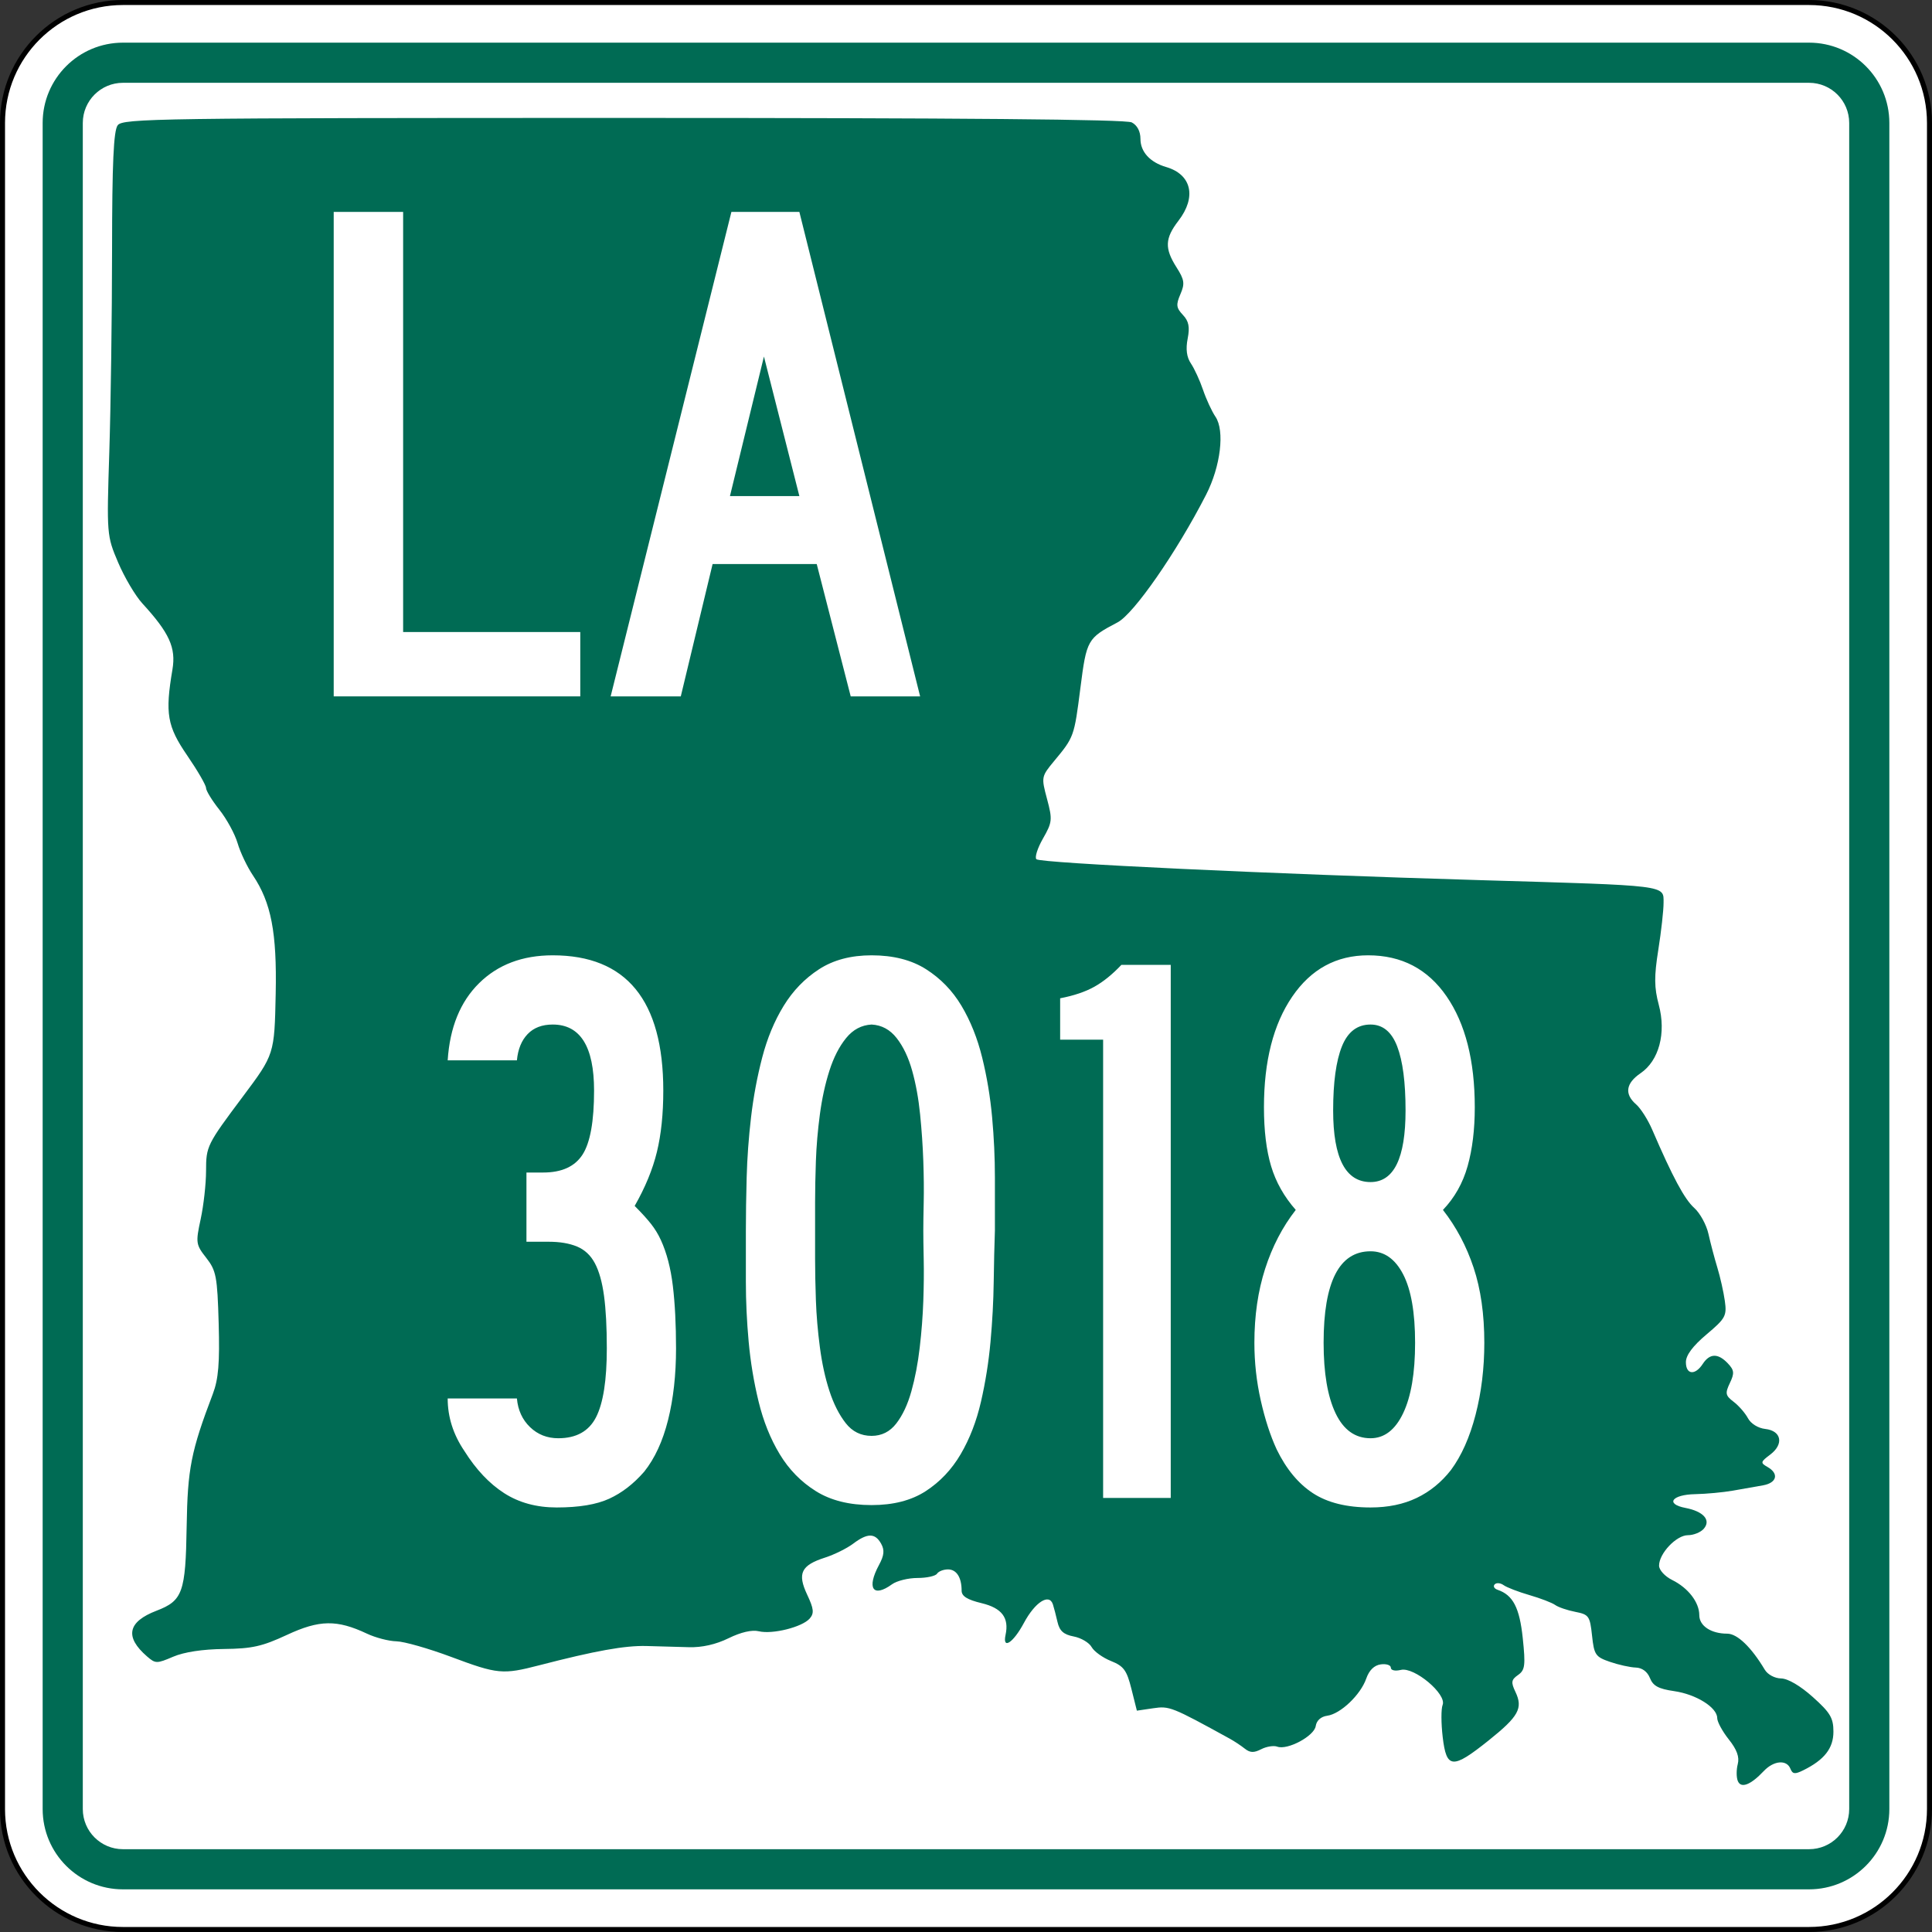
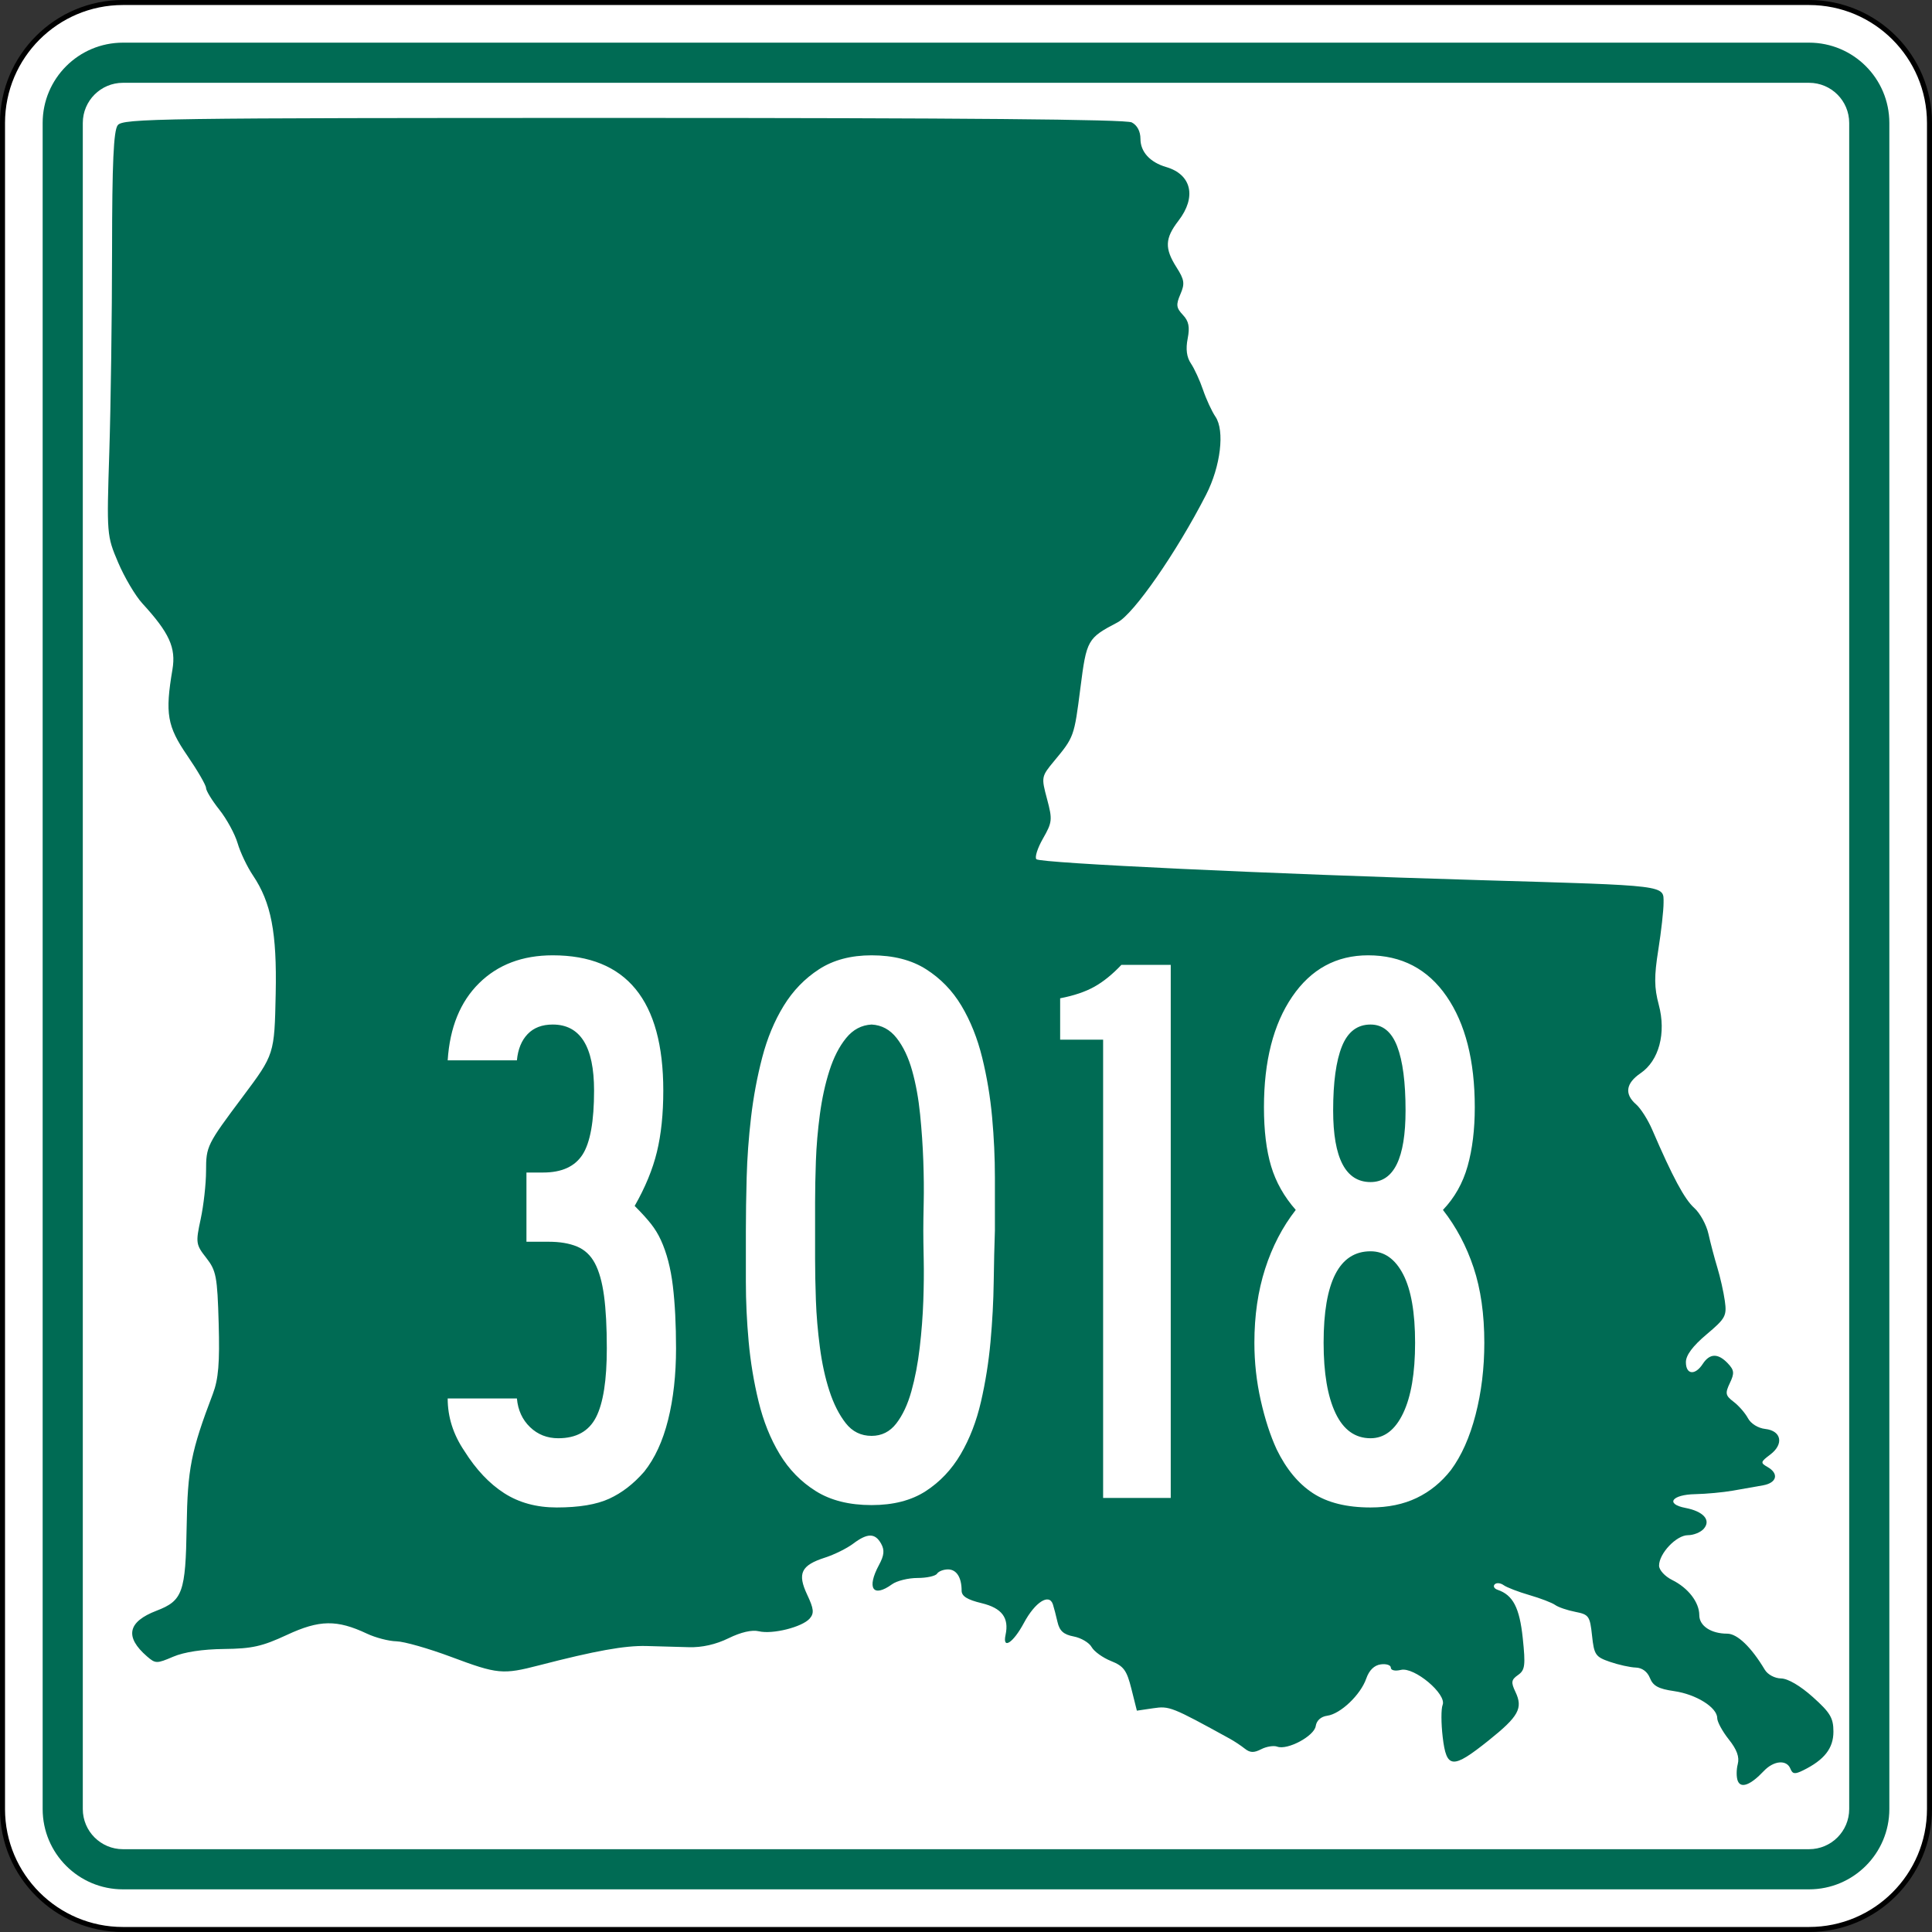
<svg xmlns="http://www.w3.org/2000/svg" xmlns:ns1="http://sodipodi.sourceforge.net/DTD/sodipodi-0.dtd" xmlns:ns2="http://www.inkscape.org/namespaces/inkscape" version="1.1" id="Layer_1" width="385" height="385" viewBox="0 0 385 385" overflow="visible" enable-background="new 0 0 385 385" xml:space="preserve" ns1:version="0.32" ns2:version="0.44.1" ns1:docname="Louisiana_3018.svg" ns1:docbase="G:\WP">
  <rect x="0" y="0" width="385" height="385" fill="#333333" stroke="none" />
  <defs id="defs60" />
  <ns1:namedview ns2:window-height="712" ns2:window-width="1024" ns2:pageshadow="2" ns2:pageopacity="0.0" guidetolerance="10.0" gridtolerance="10.0" objecttolerance="10.0" borderopacity="1.0" bordercolor="#666666" pagecolor="#ffffff" id="base" ns2:zoom="0.97922078" ns2:cx="192.50024" ns2:cy="192.5" ns2:window-x="-4" ns2:window-y="-4" ns2:current-layer="Layer_1" />
  <g id="g3">
    <g id="g5">
      <g id="g7">
        <path fill="#FFFFFF" d="M0.5,24.5c0-13.255,10.745-24,24-24h336c13.254,0,24,10.745,24,24v336     c0,13.255-10.746,24-24,24H24.5c-13.255,0-24-10.745-24-24V24.5L0.5,24.5z" id="path9" />
        <path fill="#FFFFFF" d="M192.5,192.5" id="path11" />
      </g>
      <g id="g13">
        <path fill="none" stroke="#000000" stroke-linecap="round" stroke-linejoin="round" stroke-miterlimit="3.864" d="M0.5,24.5     c0-13.255,10.745-24,24-24h336c13.254,0,24,10.745,24,24v336c0,13.255-10.746,24-24,24H24.5     c-13.255,0-24-10.745-24-24V24.5L0.5,24.5z" id="path15" />
-         <path fill="none" stroke="#000000" stroke-linecap="round" stroke-linejoin="round" stroke-miterlimit="3.864" d="     M192.5,192.5" id="path17" />
      </g>
    </g>
    <g id="g19">
      <g id="g21">
        <path fill="#006B54" d="M8.5,24.5c0-8.837,7.164-16,16-16h336c8.836,0,16,7.163,16,16v336     c0,8.837-7.164,16-16,16H24.5c-8.836,0-16-7.163-16-16V24.5L8.5,24.5z" id="path23" />
-         <path fill="#006B54" d="M192.5,192.5" id="path25" />
      </g>
    </g>
    <g id="g27">
      <g id="g29">
        <path fill="#FFFFFF" d="M16.5,24.5c0-4.418,3.582-8,8-8h336c4.418,0,8,3.582,8,8v336     c0,4.419-3.582,8-8,8H24.5c-4.418,0-8-3.581-8-8V24.5L16.5,24.5z" id="path31" />
-         <path fill="#FFFFFF" d="M192.5,192.5" id="path33" />
      </g>
    </g>
    <g id="g35">
      <path fill="#006B54" d="M346.297,354.895c-0.294-0.732-0.295-2.239-0.005-3.349    c0.368-1.408-0.17-2.893-1.782-4.918c-1.271-1.597-2.312-3.51-2.312-4.253    c0-2.12-4.194-4.745-8.591-5.376c-3.105-0.447-4.192-1.033-4.815-2.604    c-0.507-1.276-1.555-2.051-2.831-2.092c-1.115-0.036-3.43-0.547-5.146-1.138    c-2.877-0.989-3.152-1.396-3.563-5.237c-0.416-3.889-0.636-4.201-3.335-4.726    c-1.59-0.309-3.395-0.925-4.01-1.37c-0.615-0.443-2.923-1.33-5.129-1.969    c-2.205-0.639-4.52-1.529-5.144-1.981c-0.625-0.451-1.427-0.522-1.782-0.156    s-0.096,0.853,0.578,1.081c3.072,1.045,4.379,3.556,5.018,9.643    c0.568,5.432,0.449,6.361-0.94,7.334c-1.356,0.951-1.435,1.447-0.524,3.361    c1.553,3.263,0.656,4.887-5.35,9.692c-7.196,5.759-8.391,5.67-9.141-0.679    c-0.324-2.739-0.331-5.623-0.016-6.41c0.86-2.146-5.653-7.615-8.311-6.977    c-1.162,0.278-2.008,0.091-2.008-0.446c0-0.512-0.901-0.807-2.005-0.657    c-1.307,0.178-2.314,1.164-2.896,2.832c-1.126,3.236-5.123,7.043-7.771,7.403    c-1.259,0.171-2.131,0.953-2.296,2.058c-0.298,1.998-5.631,4.852-7.667,4.104    c-0.705-0.259-2.142-0.03-3.19,0.507c-1.469,0.753-2.227,0.726-3.283-0.114    c-0.756-0.601-2.1-1.491-2.988-1.979c-11.588-6.368-12.025-6.542-15.259-6.065    l-3.253,0.479l-1.09-4.35c-0.929-3.708-1.53-4.527-4.065-5.542    c-1.637-0.653-3.377-1.907-3.866-2.785c-0.491-0.878-2.098-1.827-3.572-2.108    c-2.011-0.385-2.817-1.107-3.225-2.886c-0.3-1.305-0.709-2.88-0.912-3.501    c-0.738-2.266-3.547-0.472-5.779,3.689c-2.136,3.984-4.312,5.404-3.66,2.388    c0.736-3.406-0.727-5.349-4.76-6.321c-2.879-0.693-3.994-1.391-3.994-2.498    c0-2.644-1.02-4.234-2.715-4.234c-0.899,0-1.882,0.385-2.185,0.854    s-2.053,0.854-3.891,0.854c-1.838,0-4.12,0.563-5.071,1.252    c-3.808,2.758-5.116,0.81-2.594-3.862c1.024-1.896,1.127-2.948,0.414-4.224    c-1.201-2.148-2.721-2.148-5.575,0.001c-1.242,0.937-3.762,2.183-5.602,2.772    c-4.772,1.532-5.555,3.15-3.563,7.381c1.328,2.818,1.423,3.707,0.512,4.759    c-1.479,1.706-7.414,3.195-10.132,2.542c-1.375-0.331-3.566,0.172-6.047,1.389    c-2.525,1.236-5.296,1.862-7.899,1.783c-2.205-0.066-6.014-0.174-8.464-0.236    c-4.301-0.11-10.177,0.946-21.347,3.838c-7.301,1.891-8.306,1.795-17.572-1.672    c-4.479-1.676-9.381-3.072-10.895-3.103c-1.513-0.03-4.154-0.716-5.87-1.523    c-5.995-2.823-9.473-2.771-15.943,0.241c-4.943,2.301-6.954,2.751-12.567,2.812    c-4.253,0.047-7.932,0.607-10.118,1.543c-3.272,1.399-3.521,1.396-5.206-0.063    c-4.488-3.889-3.863-6.899,1.889-9.104c5.215-1.998,5.801-3.631,6.01-16.764    c0.184-11.553,0.862-14.99,5.215-26.438c1.122-2.949,1.389-6.181,1.165-14.078    c-0.264-9.312-0.491-10.504-2.472-13.033c-2.08-2.654-2.131-3.014-1.114-7.729    c0.586-2.722,1.069-7.036,1.072-9.588c0.004-4.933,0.165-5.256,7.31-14.802    c6.318-8.441,6.318-8.445,6.568-20.544c0.25-12.175-0.903-18.157-4.546-23.572    c-1.142-1.697-2.511-4.577-3.044-6.399c-0.533-1.823-2.167-4.822-3.63-6.666    c-1.465-1.844-2.663-3.799-2.663-4.347c0-0.548-1.686-3.455-3.745-6.46    c-4.005-5.843-4.437-8.351-2.95-17.14c0.735-4.345-0.609-7.3-5.997-13.174    c-1.39-1.518-3.561-5.185-4.822-8.151c-2.271-5.339-2.289-5.559-1.761-22.03    c0.292-9.15,0.54-27.218,0.548-40.15c0.012-17.449,0.303-23.887,1.129-24.962    c1.036-1.348,8.047-1.45,100.719-1.451c67.581-0.002,100.165,0.284,101.346,0.889    c1.092,0.56,1.74,1.784,1.74,3.289c0,2.577,1.908,4.667,5.117,5.603    c5.074,1.48,6.104,5.974,2.455,10.71c-2.705,3.511-2.787,5.508-0.383,9.285    c1.576,2.478,1.687,3.237,0.77,5.355c-0.904,2.091-0.828,2.719,0.493,4.117    c1.18,1.249,1.412,2.405,0.954,4.742c-0.407,2.079-0.195,3.696,0.65,4.94    c0.689,1.016,1.777,3.384,2.416,5.261c0.639,1.877,1.752,4.282,2.472,5.343    c1.89,2.782,1.034,9.896-1.87,15.561    c-5.881,11.466-14.379,23.719-17.639,25.428    c-6.004,3.149-6.173,3.448-7.404,13.088c-1.238,9.689-1.268,9.768-5.225,14.535    c-2.566,3.093-2.588,3.205-1.424,7.556c1.105,4.126,1.052,4.646-0.807,7.896    c-1.095,1.913-1.682,3.769-1.307,4.123c0.832,0.783,46.537,2.937,88.441,4.167    c37.729,1.107,36.527,0.959,36.535,4.514c0.004,1.503-0.469,5.724-1.05,9.379    c-0.841,5.284-0.821,7.525,0.093,10.938c1.511,5.646,0.052,11.134-3.627,13.642    c-2.944,2.008-3.254,4.16-0.891,6.208c0.912,0.791,2.356,3.059,3.209,5.039    c4.068,9.446,6.444,13.87,8.375,15.596c1.157,1.034,2.434,3.365,2.836,5.182    c0.402,1.814,1.2,4.834,1.772,6.712c0.573,1.877,1.244,4.864,1.491,6.637    c0.417,2.98,0.141,3.485-3.654,6.685c-2.749,2.317-4.105,4.141-4.105,5.521    c0,2.499,1.832,2.692,3.357,0.354c1.391-2.134,3.055-2.17,5.002-0.111    c1.279,1.354,1.34,1.95,0.402,3.919c-0.975,2.052-0.887,2.489,0.754,3.737    c1.022,0.777,2.306,2.252,2.854,3.277c0.577,1.082,2.018,1.976,3.438,2.133    c3.246,0.359,3.766,3.033,0.992,5.115c-1.938,1.454-1.979,1.643-0.539,2.46    c2.33,1.323,1.883,3.166-0.891,3.661c-1.348,0.24-4.055,0.717-6.014,1.061    c-1.96,0.342-5.332,0.656-7.491,0.697c-4.682,0.088-6.023,1.965-1.961,2.742    c3.612,0.691,5.149,2.438,3.66,4.156c-0.61,0.705-2.033,1.28-3.163,1.28    c-2.3,0-5.746,3.638-5.746,6.065c0,0.874,1.162,2.145,2.619,2.866    c3.193,1.581,5.399,4.446,5.399,7.013c0,2.129,2.345,3.679,5.565,3.679    c2.002,0,4.782,2.667,7.484,7.181c0.58,0.971,1.984,1.723,3.25,1.742    c1.363,0.022,3.82,1.462,6.328,3.709c3.471,3.107,4.101,4.168,4.101,6.891    c0,3.32-1.799,5.621-6.027,7.709c-1.652,0.817-2.113,0.759-2.545-0.319    c-0.745-1.86-3.326-1.633-5.312,0.47    C348.838,355.719,346.92,356.448,346.297,354.895z" id="path37" />
    </g>
    <g id="g39">
      <g id="g41">
-         <polygon fill-rule="evenodd" clip-rule="evenodd" fill="#FFFFFF" points="66.5,138.771 66.5,42.229      80.333,42.229 80.333,125.947 115.635,125.947 115.635,138.771    " id="polygon43" />
-       </g>
+         </g>
      <g id="g45">
-         <path fill-rule="evenodd" clip-rule="evenodd" fill="#FFFFFF" d="M169.526,138.771l-6.772-26.369h-20.75     l-6.34,26.369h-13.977l24.063-96.542h13.544l24.063,96.542H169.526z      M152.234,71.047l-6.772,27.81h13.833L152.234,71.047z" id="path47" />
-       </g>
+         </g>
    </g>
  </g>
  <path style="font-size:158.545px;font-style:normal;font-variant:normal;font-weight:normal;font-stretch:normal;text-align:start;line-height:125%;writing-mode:lr-tb;text-anchor:start;fill:white;fill-opacity:1;stroke:none;stroke-width:1px;stroke-linecap:butt;stroke-linejoin:miter;stroke-opacity:1;font-family:Roadgeek 2005 Series B" d="M 134.718,268.695 C 134.717,273.979 134.188,278.734 133.131,282.961 C 132.072,287.188 130.487,290.624 128.374,293.269 C 126.258,295.698 123.933,297.494 121.397,298.657 C 118.862,299.82 115.374,300.401 110.932,300.401 C 106.916,300.401 103.428,299.45 100.469,297.549 C 97.509,295.647 94.867,292.847 92.541,289.147 C 90.322,285.87 89.212,282.381 89.212,278.682 L 103.007,278.682 C 103.216,281.007 104.088,282.91 105.622,284.388 C 107.156,285.867 109.032,286.607 111.251,286.607 C 114.845,286.607 117.355,285.207 118.782,282.407 C 120.21,279.607 120.923,275.037 120.923,268.695 C 120.923,264.466 120.738,260.978 120.367,258.23 C 119.996,255.481 119.388,253.315 118.543,251.729 C 117.698,250.144 116.509,249.034 114.977,248.4 C 113.445,247.767 111.569,247.45 109.35,247.45 L 104.908,247.45 L 104.908,233.655 L 108.237,233.655 C 111.937,233.655 114.553,232.466 116.085,230.087 C 117.617,227.708 118.383,223.454 118.383,217.326 C 118.383,208.552 115.636,204.165 110.143,204.165 C 108.027,204.165 106.361,204.799 105.145,206.067 C 103.929,207.334 103.216,209.079 103.007,211.302 L 89.212,211.302 C 89.635,204.748 91.723,199.62 95.476,195.921 C 99.229,192.221 104.118,190.371 110.143,190.371 C 124.833,190.371 132.177,199.356 132.177,217.326 C 132.177,221.977 131.755,226.046 130.91,229.533 C 130.065,233.02 128.586,236.613 126.473,240.313 C 127.847,241.687 128.93,242.877 129.722,243.881 C 130.514,244.886 131.174,245.969 131.703,247.13 C 132.864,249.669 133.657,252.708 134.081,256.248 C 134.505,259.788 134.717,263.937 134.718,268.695 L 134.718,268.695 z M 198.26,245.229 C 198.154,248.187 198.074,251.595 198.021,255.455 C 197.968,259.314 197.756,263.279 197.387,267.348 C 197.018,271.417 196.384,275.406 195.486,279.315 C 194.587,283.225 193.24,286.712 191.443,289.778 C 189.646,292.844 187.321,295.302 184.466,297.152 C 181.611,299.002 178.018,299.927 173.686,299.927 C 169.248,299.927 165.549,299.002 162.589,297.152 C 159.63,295.302 157.225,292.844 155.375,289.778 C 153.525,286.712 152.125,283.225 151.173,279.315 C 150.221,275.406 149.56,271.417 149.189,267.348 C 148.818,263.279 148.633,259.314 148.633,255.455 C 148.633,251.595 148.633,248.187 148.633,245.229 C 148.633,242.058 148.686,238.517 148.792,234.606 C 148.899,230.695 149.19,226.705 149.666,222.636 C 150.142,218.567 150.882,214.603 151.887,210.745 C 152.891,206.888 154.318,203.452 156.166,200.44 C 158.014,197.427 160.366,194.996 163.221,193.146 C 166.075,191.296 169.564,190.371 173.686,190.371 C 178.018,190.371 181.638,191.296 184.546,193.146 C 187.454,194.996 189.806,197.427 191.603,200.44 C 193.399,203.452 194.773,206.888 195.723,210.745 C 196.673,214.603 197.333,218.567 197.704,222.636 C 198.075,226.705 198.26,230.722 198.26,234.686 C 198.26,238.65 198.26,242.165 198.26,245.229 L 198.26,245.229 z M 183.992,245.229 C 183.992,243.961 184.018,242.085 184.072,239.602 C 184.125,237.118 184.098,234.37 183.992,231.357 C 183.885,228.344 183.673,225.253 183.356,222.082 C 183.038,218.911 182.51,216.004 181.771,213.361 C 181.032,210.717 180.002,208.55 178.679,206.86 C 177.357,205.17 175.692,204.272 173.686,204.165 C 171.677,204.272 169.985,205.17 168.611,206.86 C 167.236,208.55 166.127,210.717 165.282,213.361 C 164.437,216.004 163.803,218.911 163.38,222.082 C 162.958,225.253 162.693,228.344 162.587,231.357 C 162.48,234.37 162.427,237.118 162.427,239.602 C 162.427,242.085 162.427,243.961 162.427,245.229 C 162.427,246.496 162.427,248.372 162.427,250.856 C 162.427,253.34 162.48,256.088 162.587,259.101 C 162.693,262.113 162.958,265.232 163.38,268.456 C 163.803,271.68 164.437,274.587 165.282,277.177 C 166.127,279.767 167.21,281.907 168.531,283.597 C 169.852,285.288 171.57,286.133 173.686,286.133 C 175.692,286.133 177.33,285.313 178.6,283.675 C 179.869,282.036 180.874,279.896 181.614,277.254 C 182.354,274.612 182.909,271.706 183.278,268.535 C 183.648,265.365 183.885,262.273 183.992,259.26 C 184.098,256.247 184.125,253.473 184.072,250.936 C 184.018,248.399 183.992,246.496 183.992,245.229 L 183.992,245.229 z M 219.825,298.5 L 219.825,207.18 L 211.261,207.18 L 211.261,198.935 C 214.009,198.406 216.282,197.639 218.078,196.634 C 219.875,195.63 221.672,194.176 223.468,192.272 L 233.3,192.272 L 233.3,298.5 L 219.825,298.5 z M 295.788,267.582 C 295.788,272.656 295.207,277.439 294.044,281.931 C 292.881,286.422 291.243,290.095 289.131,292.95 C 287.227,295.382 284.955,297.232 282.313,298.5 C 279.671,299.767 276.605,300.401 273.115,300.401 C 268.361,300.401 264.53,299.45 261.624,297.549 C 258.718,295.647 256.313,292.74 254.41,288.828 C 253.142,286.079 252.085,282.83 251.239,279.078 C 250.392,275.327 249.968,271.495 249.968,267.582 C 249.968,262.192 250.682,257.278 252.109,252.84 C 253.537,248.401 255.571,244.49 258.213,241.106 C 255.887,238.465 254.25,235.558 253.3,232.388 C 252.35,229.217 251.875,225.306 251.875,220.655 C 251.875,211.458 253.75,204.112 257.502,198.616 C 261.253,193.119 266.3,190.371 272.641,190.371 C 279.302,190.371 284.508,193.093 288.26,198.536 C 292.011,203.979 293.887,211.352 293.887,220.655 C 293.887,225.093 293.411,229.003 292.459,232.385 C 291.508,235.767 289.869,238.674 287.544,241.106 C 290.188,244.49 292.224,248.322 293.65,252.603 C 295.075,256.883 295.788,261.876 295.788,267.582 L 295.788,267.582 z M 280.092,221.288 C 280.092,215.686 279.538,211.431 278.428,208.525 C 277.318,205.618 275.547,204.165 273.115,204.165 C 270.474,204.165 268.571,205.618 267.409,208.525 C 266.246,211.431 265.664,215.686 265.664,221.288 C 265.664,230.801 268.148,235.557 273.115,235.557 C 277.767,235.557 280.092,230.801 280.092,221.288 L 280.092,221.288 z M 281.994,267.582 C 281.994,261.557 281.201,257.012 279.616,253.948 C 278.03,250.883 275.864,249.351 273.115,249.351 C 266.88,249.351 263.763,255.428 263.763,267.582 C 263.763,273.608 264.555,278.285 266.141,281.614 C 267.726,284.942 270.051,286.607 273.115,286.607 C 275.864,286.607 278.03,284.942 279.616,281.614 C 281.201,278.285 281.994,273.608 281.994,267.582 L 281.994,267.582 z " id="text1892" />
</svg>